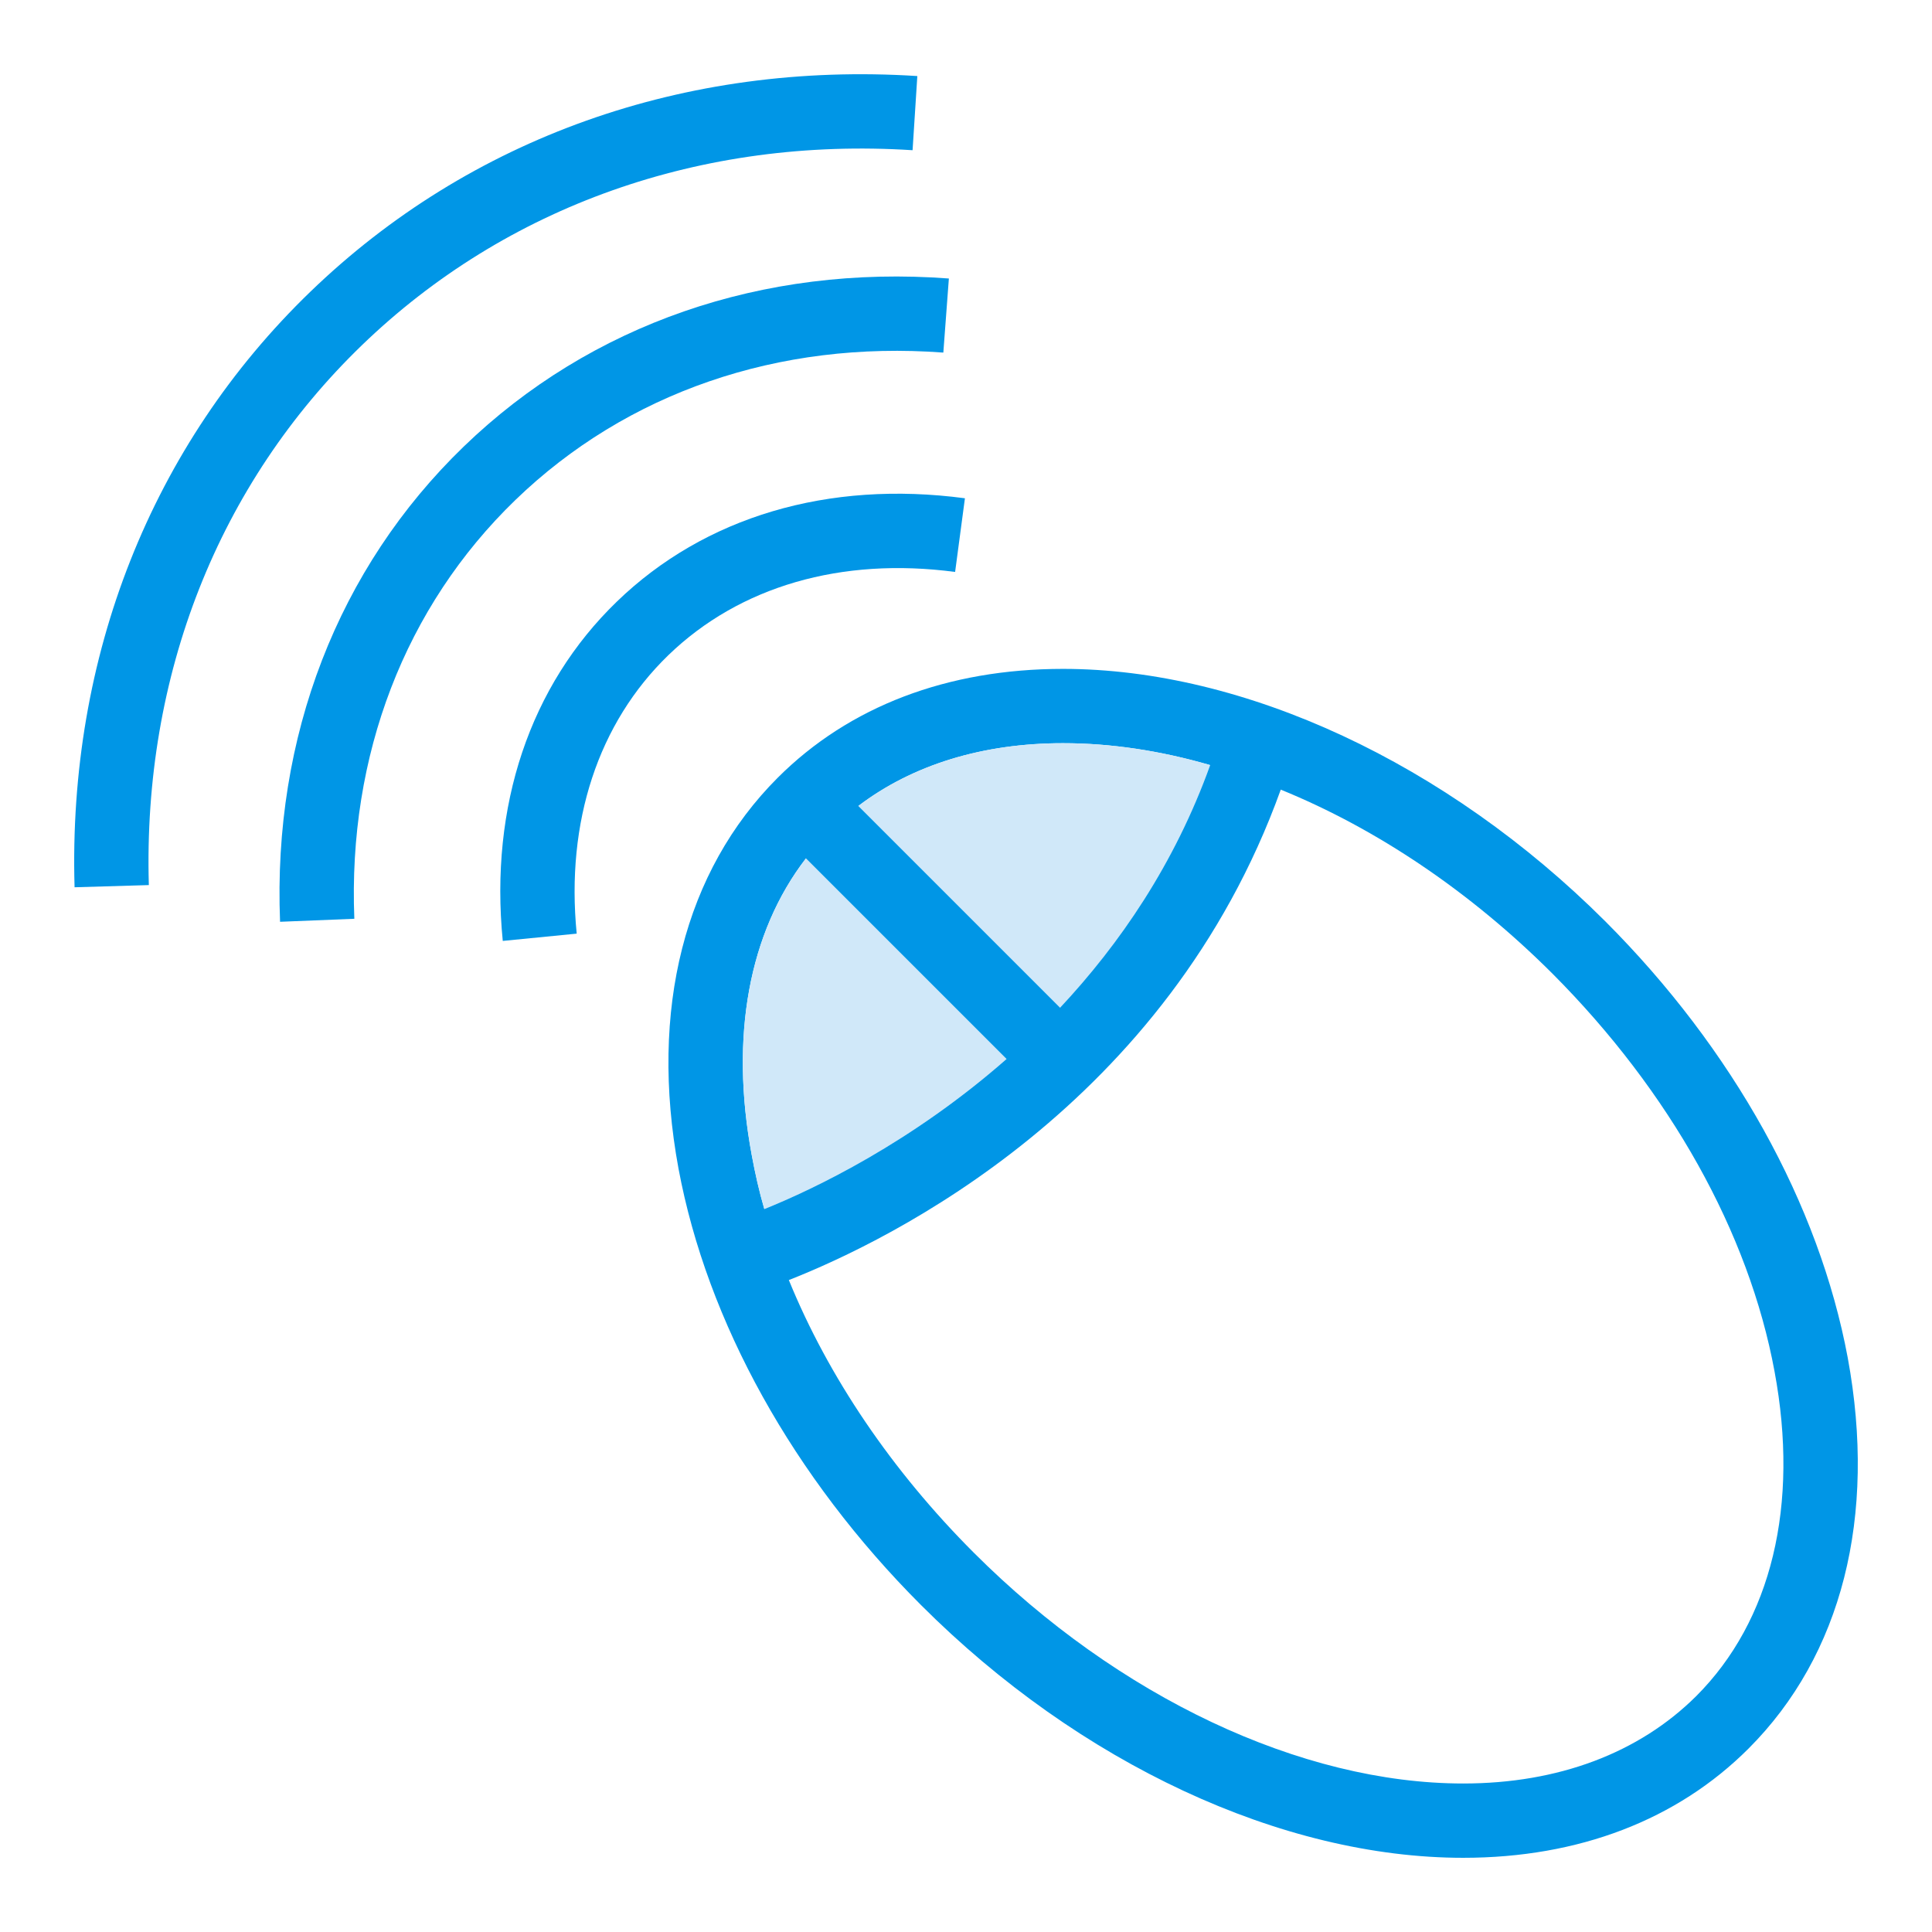
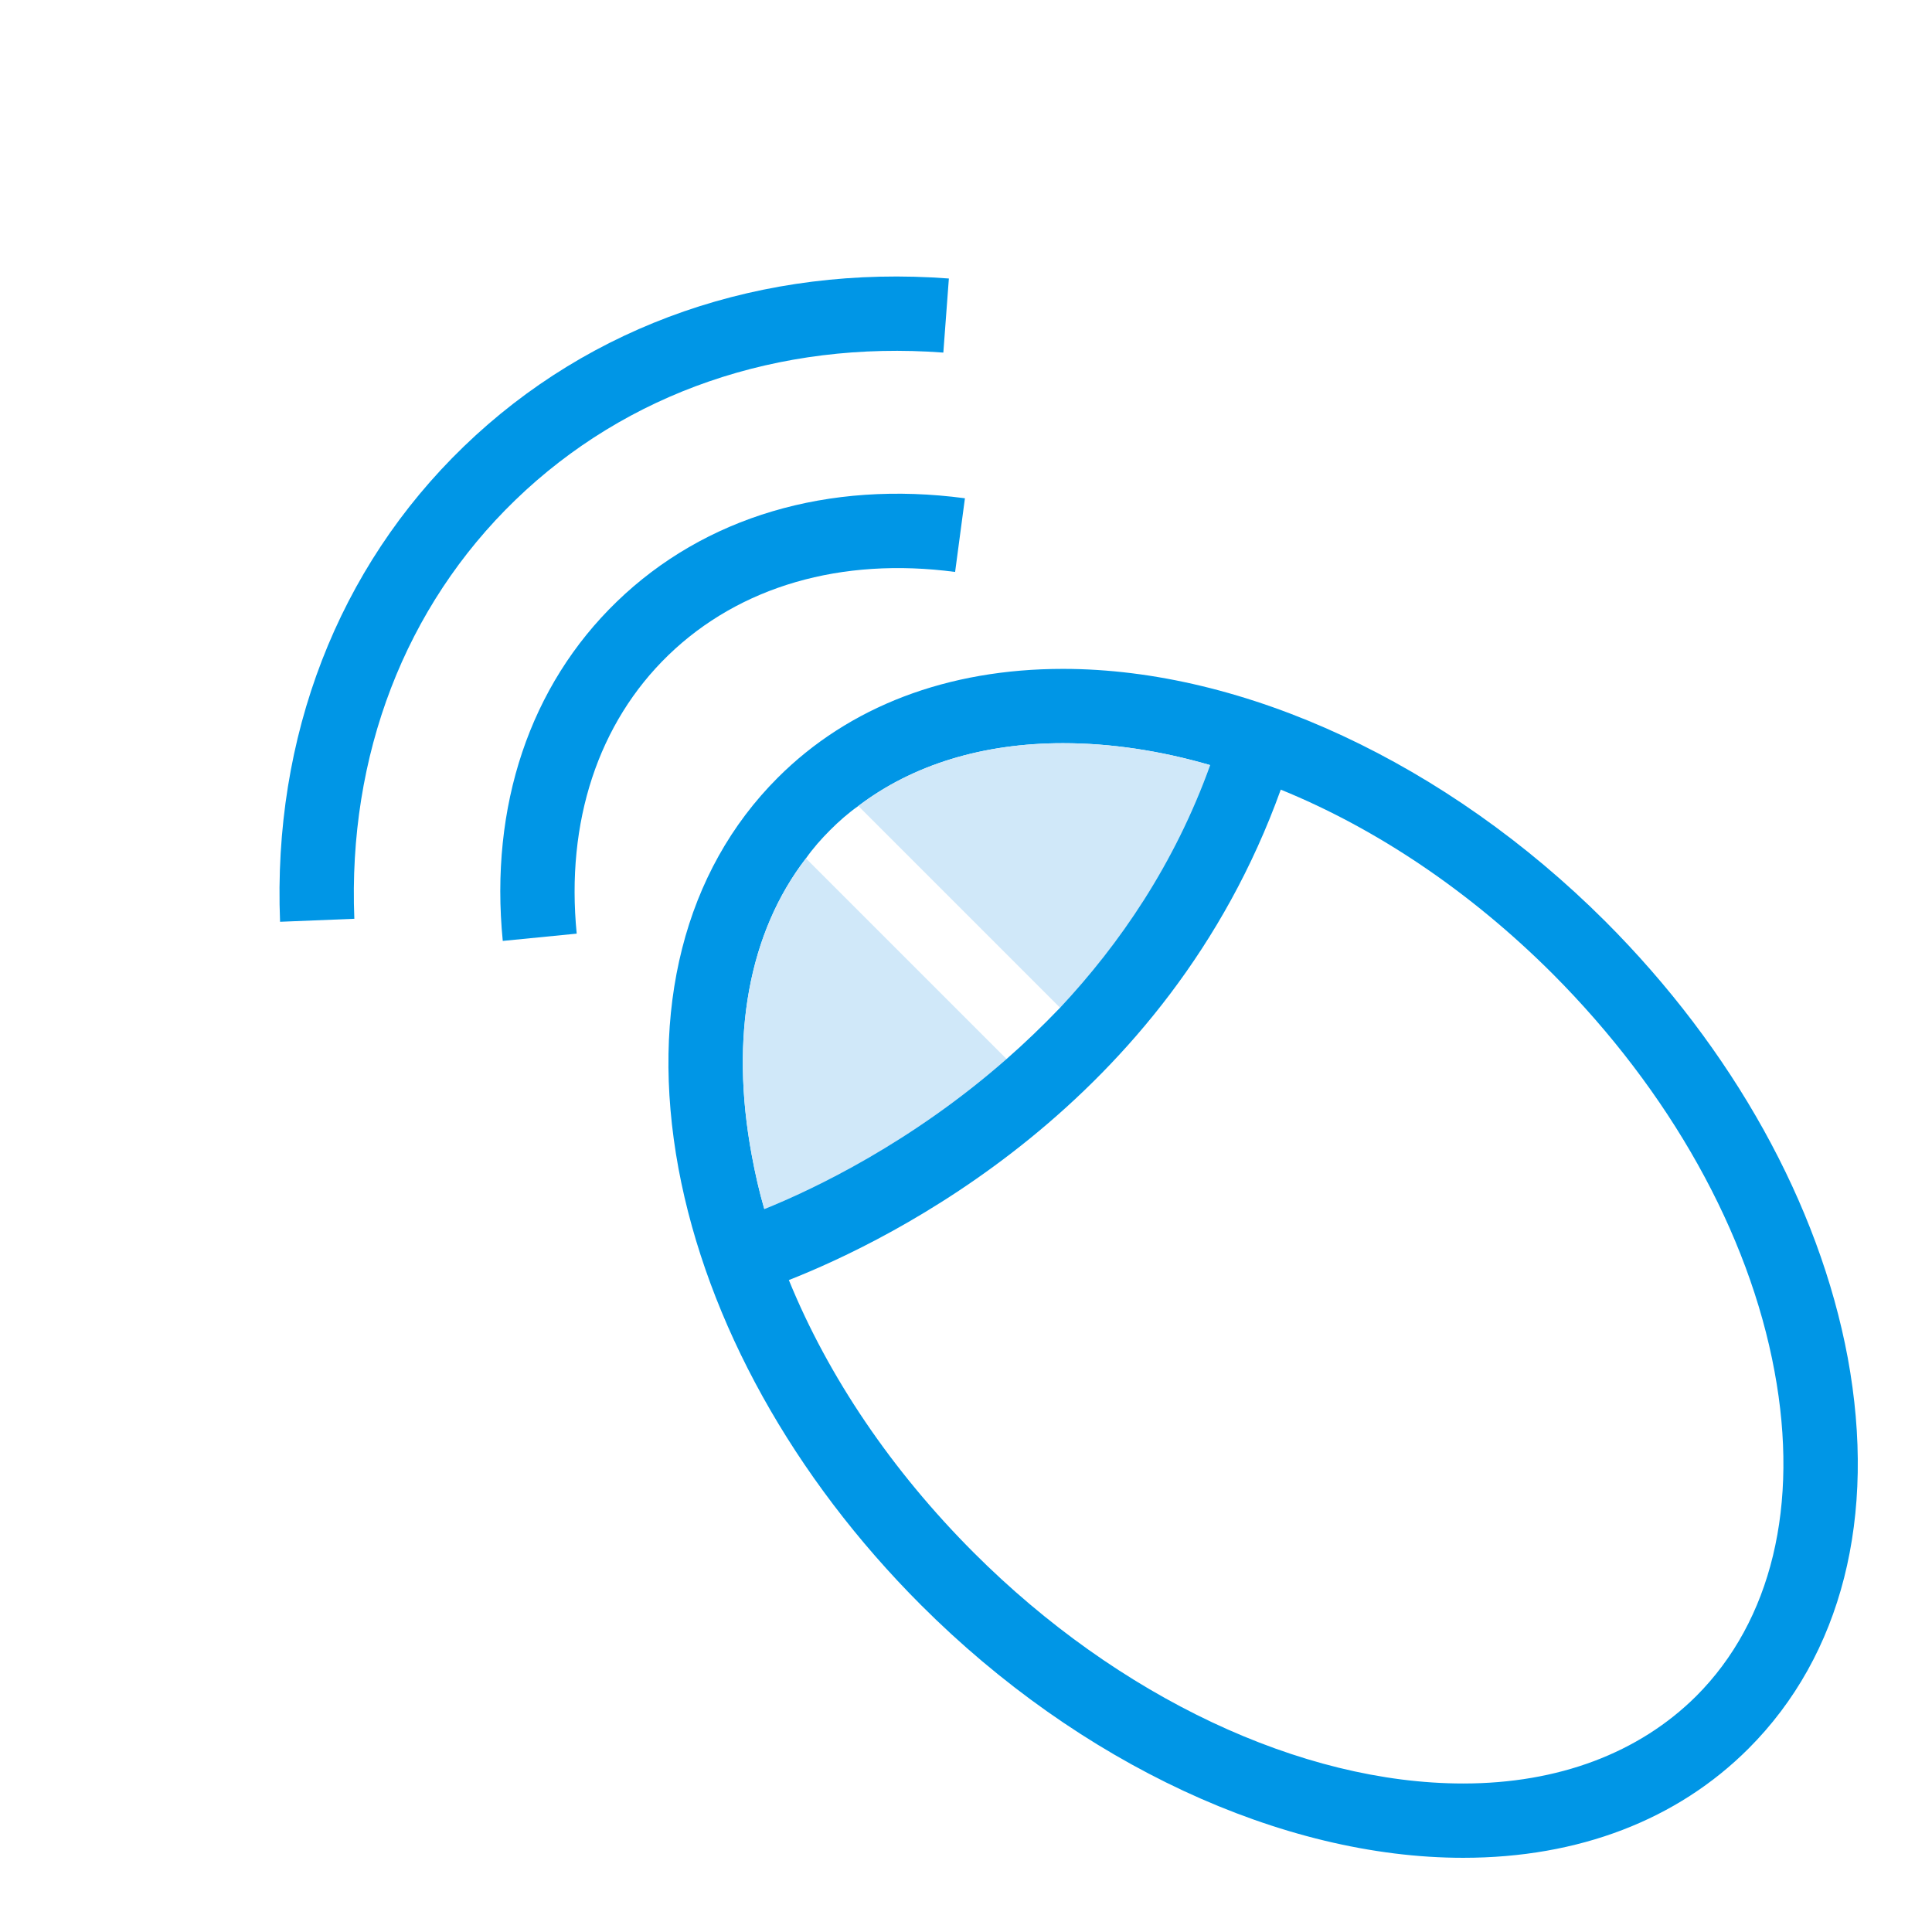
<svg xmlns="http://www.w3.org/2000/svg" enable-background="new 0 0 52 52" id="Layer_1" version="1.1" viewBox="0 0 52 52" xml:space="preserve">
  <g>
    <g>
      <g>
        <g>
          <path d="M13.532,25.325c-0.358-3.629,0.732-6.872,3.07-9.132      c2.362-2.284,5.688-3.272,9.369-2.782L25.707,15.394      c-3.065-0.407-5.801,0.388-7.715,2.237c-1.89,1.827-2.767,4.489-2.47,7.498      L13.532,25.325z" fill="#0096E6" />
        </g>
      </g>
      <g>
        <g>
          <path d="M7.538,24.81c-0.2-4.976,1.557-9.52,4.946-12.793      c3.408-3.291,8.045-4.898,13.055-4.521l-0.149,1.994      c-4.441-0.332-8.524,1.076-11.516,3.965c-2.973,2.872-4.514,6.876-4.337,11.274      L7.538,24.81z" fill="#0096E6" />
        </g>
      </g>
      <g>
        <g>
-           <path d="M2.007,23.881c-0.181-6.209,2.072-11.901,6.344-16.027      c4.29-4.144,10.088-6.208,16.339-5.807l-0.128,1.996      C18.886,3.679,13.622,5.544,9.74,9.292c-3.862,3.73-5.898,8.89-5.734,14.53      L2.007,23.881z" fill="#0096E6" />
-         </g>
+           </g>
      </g>
    </g>
    <g>
      <g>
        <g>
          <path d="M49.732,36.543c-0.77-4.13-3.09-8.31-6.53-11.75      c-4.26-4.25-9.71-6.79-14.59-6.79c-3.11,0-5.76,1.01-7.68,2.93      c-2.51,2.51-3.46,6.24-2.67,10.52c0.77,4.13,3.09,8.31,6.53,11.75      c4.26,4.26,9.71,6.8,14.59,6.8c3.11,0,5.76-1.02,7.68-2.94      C49.572,44.553,50.522,40.823,49.732,36.543z M45.652,45.653      c-1.54,1.53-3.71,2.35-6.27,2.35c-4.36,0-9.29-2.33-13.17-6.21      c-2.21-2.21-3.92-4.74-4.98-7.34c-0.26-0.63-0.48-1.27-0.66-1.91      c-0.14-0.48-0.25-0.97-0.34-1.46c-0.59-3.18-0.08-5.98,1.46-7.98      c0.19-0.27,0.41-0.52,0.65-0.76s0.49-0.46,0.76-0.65      c1.46-1.11,3.35-1.69,5.51-1.69c1.28,0,2.62,0.2,3.96,0.59      c0.63,0.18,1.26,0.4,1.9,0.66c2.58,1.05,5.11,2.75,7.32,4.96      c3.15,3.16,5.28,6.96,5.97,10.7      C48.432,40.513,47.682,43.623,45.652,45.653z" fill="#0096E6" />
        </g>
        <g>
          <path d="M27.092,28.503c-2.56,2.25-5.18,3.5-6.52,4.04      c-0.14-0.48-0.25-0.97-0.34-1.46c-0.59-3.18-0.08-5.98,1.46-7.98      L27.092,28.503z" fill="#D0E8F9" />
        </g>
        <g>
          <path d="M32.572,20.593c-0.96,2.67-2.44,4.82-4.04,6.53      l-5.43-5.43c1.46-1.11,3.35-1.69,5.51-1.69      C29.892,20.003,31.232,20.203,32.572,20.593z" fill="#D0E8F9" />
        </g>
      </g>
      <g>
        <g>
          <path d="M34.802,20.233c-0.11,0.35-0.22,0.69-0.33,1.02      c-3.06,8.5-10.52,12.13-13.24,13.2c-0.56,0.22-0.92,0.34-1,0.36      l-0.58-1.92c0.02-0.01,0.36-0.11,0.92-0.35      c1.34-0.54,3.96-1.79,6.52-4.04c0.48-0.42,0.96-0.88,1.44-1.38      c1.6-1.71,3.08-3.86,4.04-6.53c0.12-0.31,0.22-0.62,0.32-0.94      L34.802,20.233z" fill="#0096E6" />
        </g>
      </g>
      <g>
        <g>
-           <polygon fill="#0096E6" points="29.252,27.843 27.842,29.253 27.092,28.503 21.692,23.103       20.932,22.343 22.342,20.933 28.532,27.123     " />
-         </g>
+           </g>
      </g>
    </g>
  </g>
</svg>